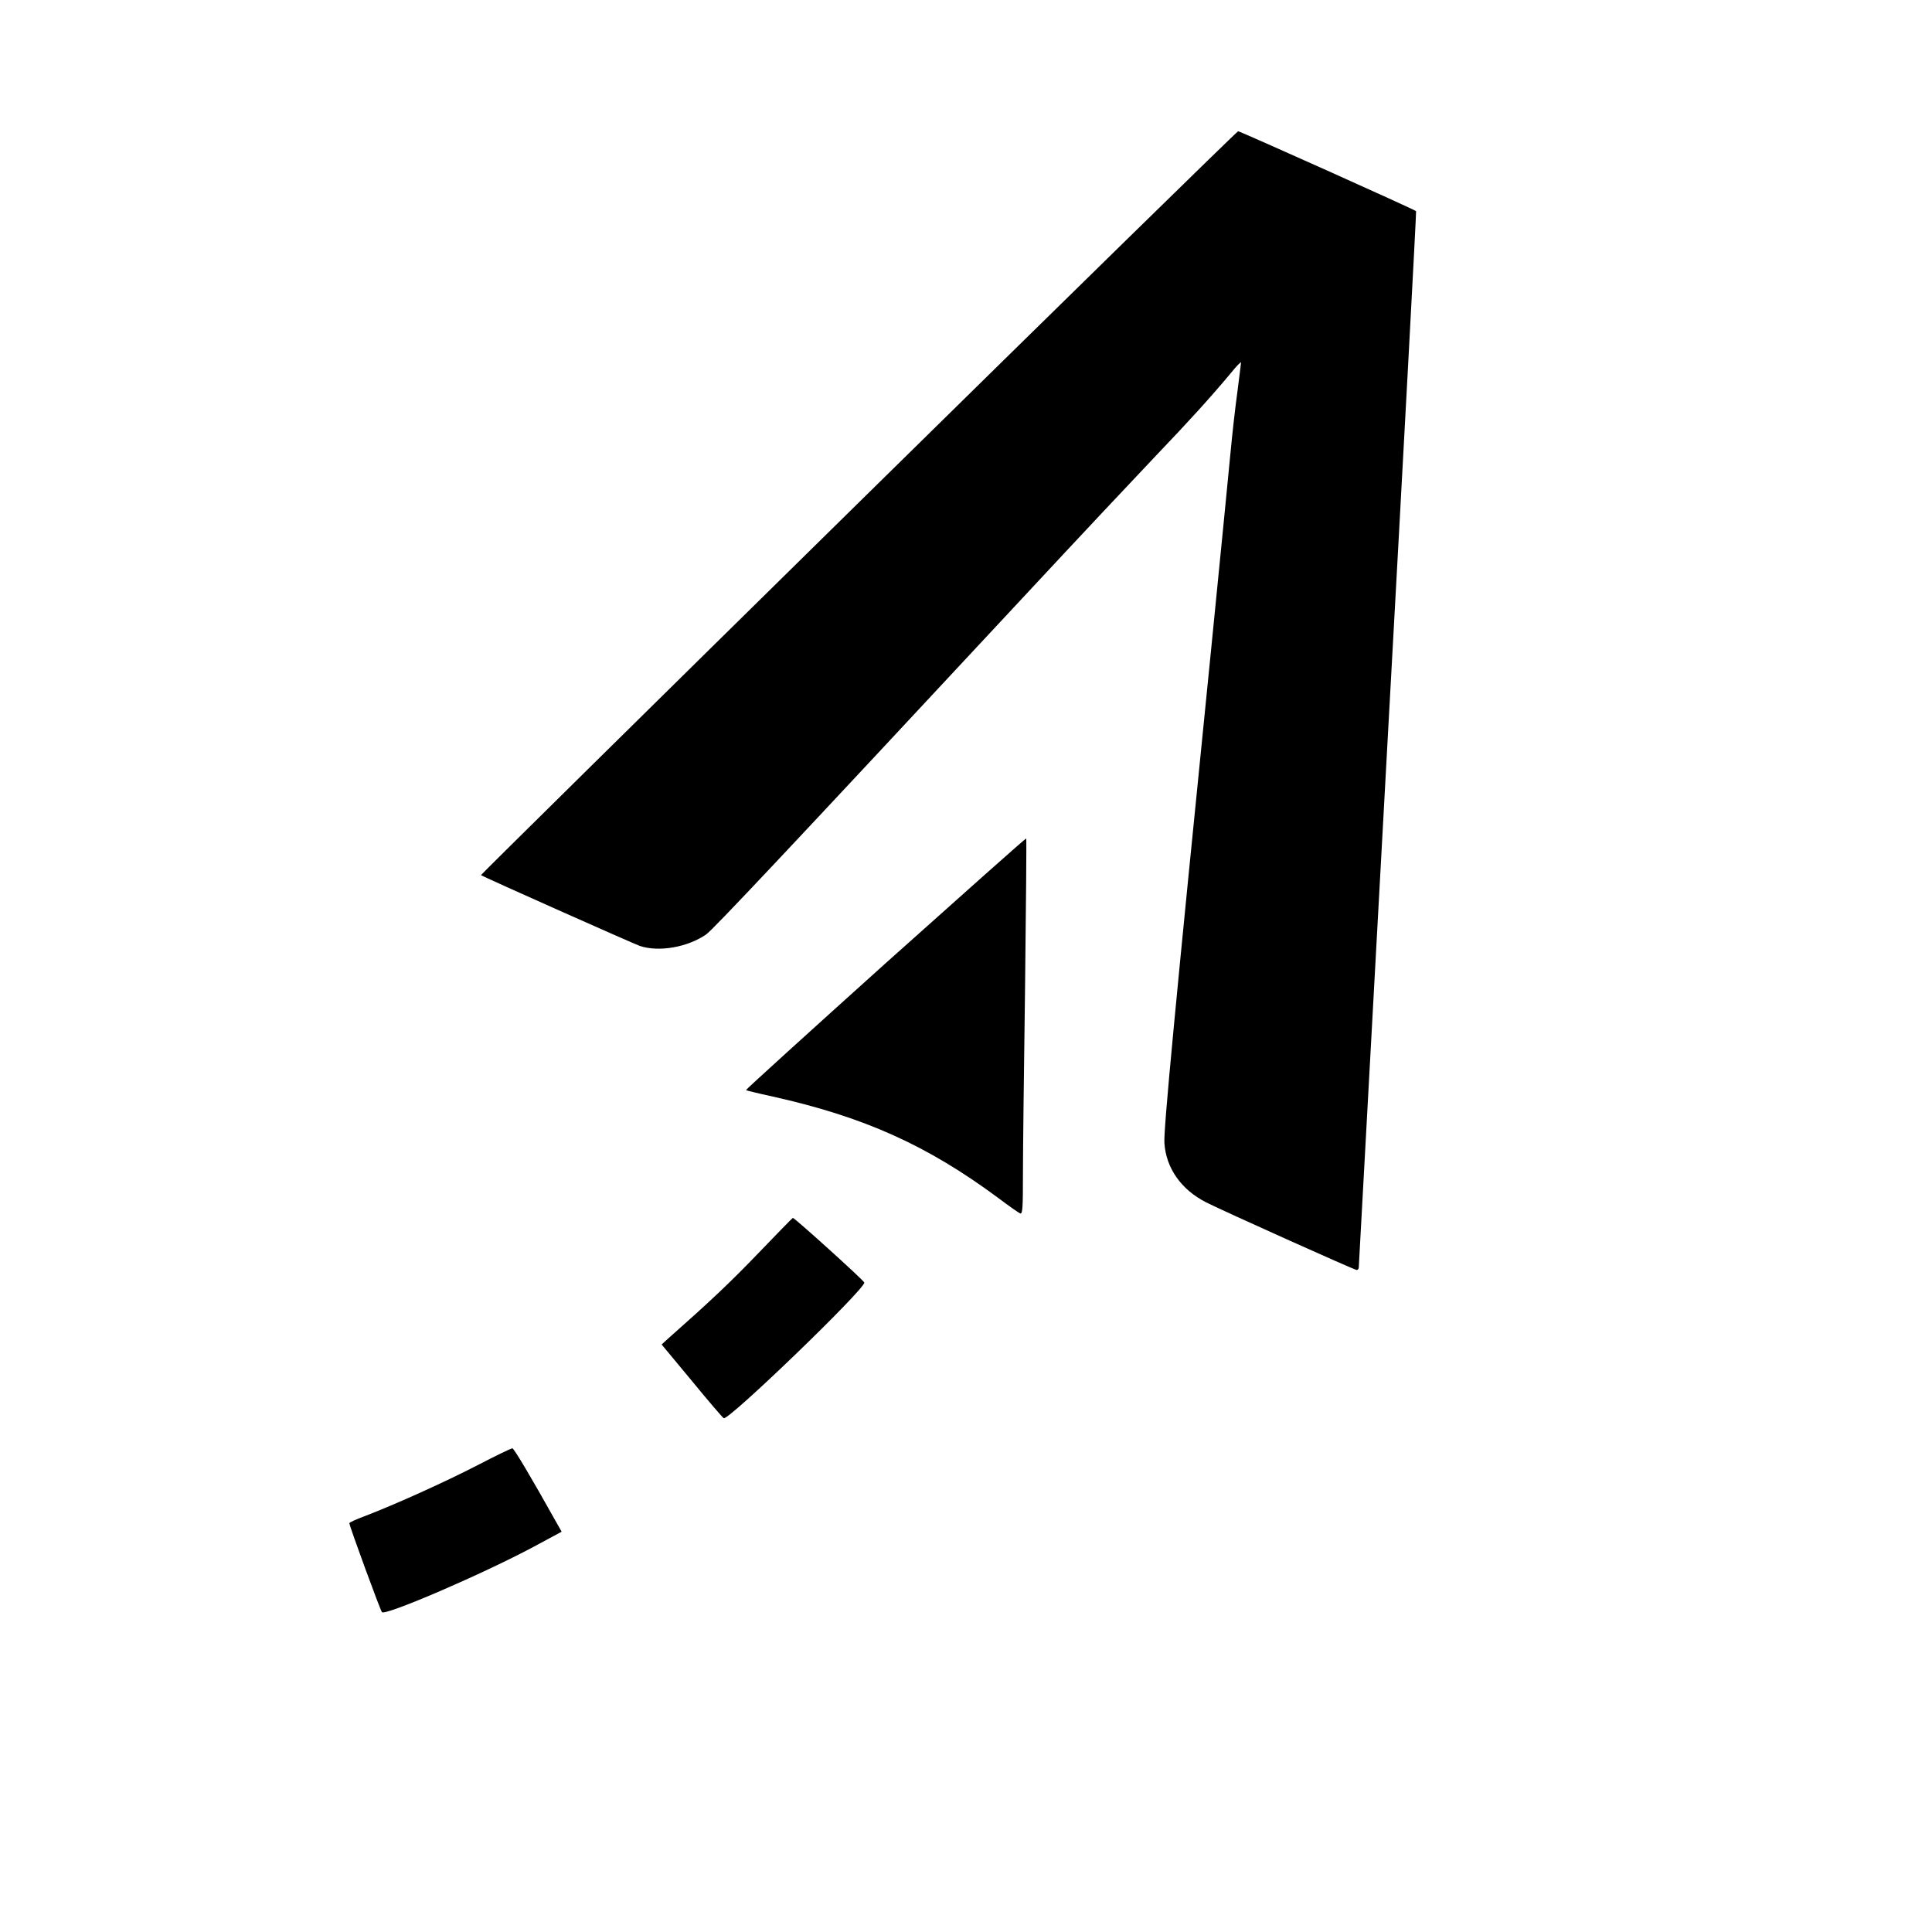
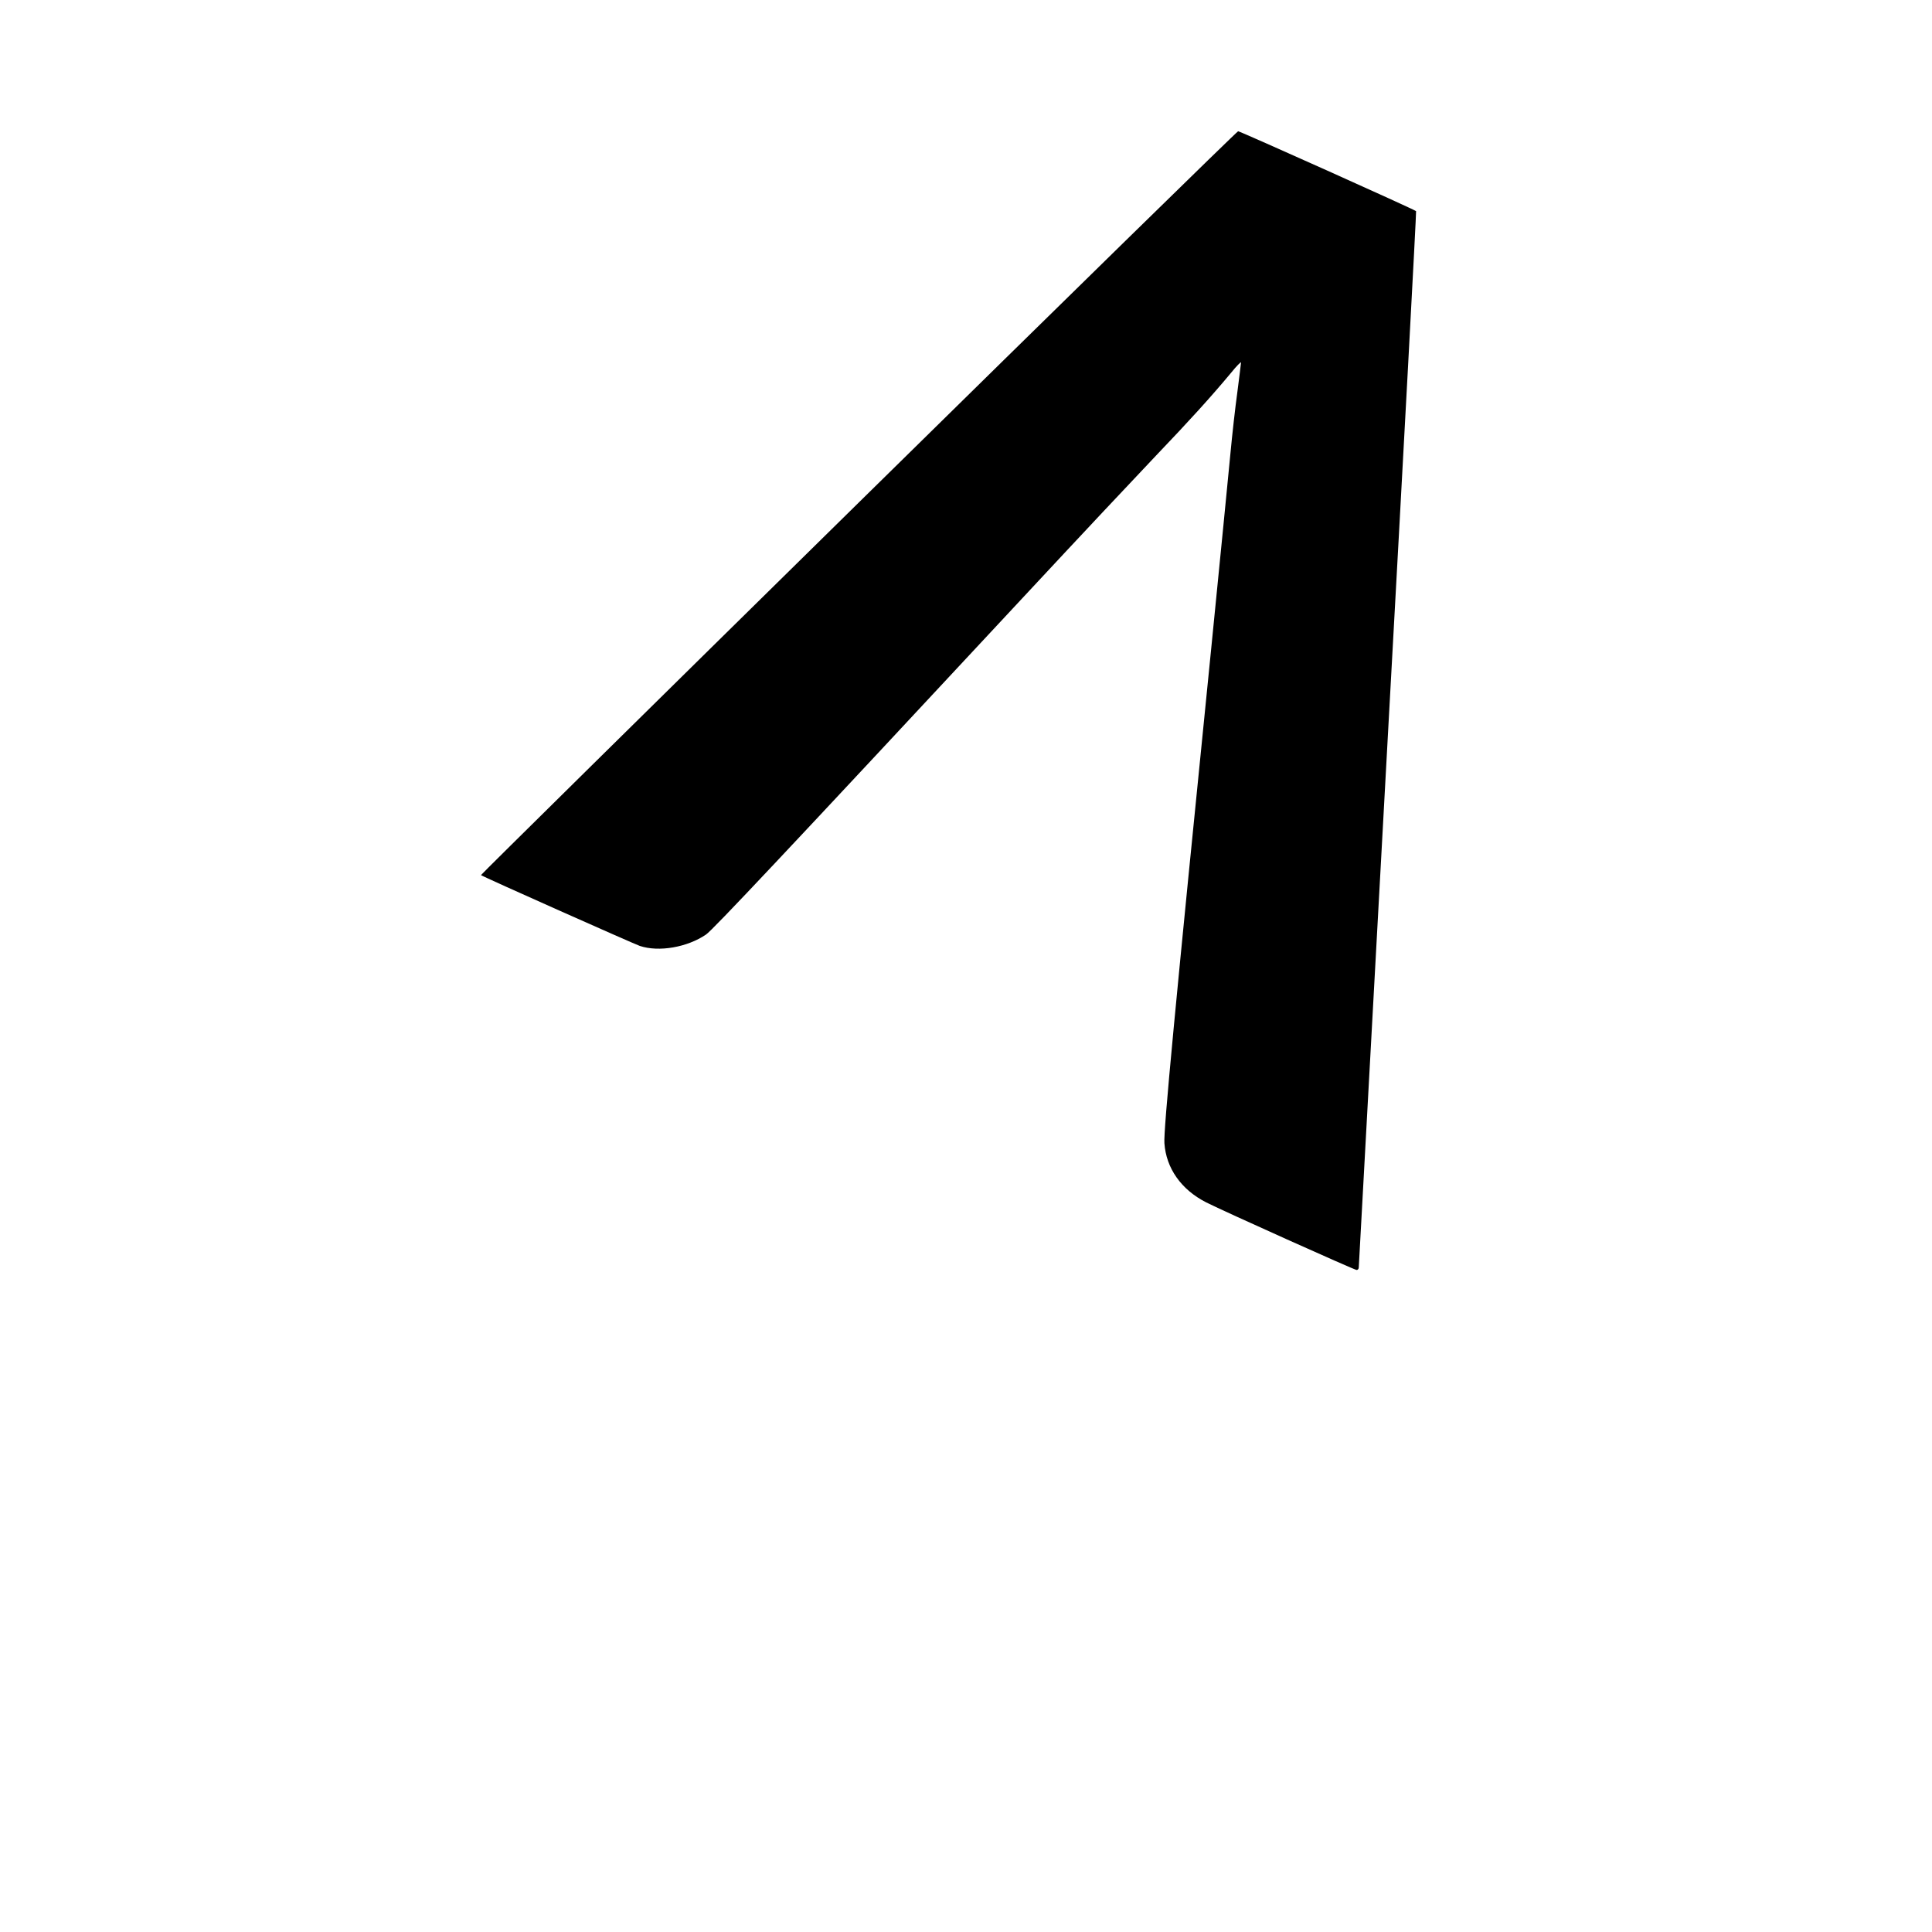
<svg xmlns="http://www.w3.org/2000/svg" version="1.0" width="1001pt" height="1001pt" viewBox="0 0 1001 1001" preserveAspectRatio="xMidYMid meet">
  <g transform="translate(0,1001) scale(0.1,-0.1)" fill="#000000" stroke="none">
    <path d="M4447 7404 c-1077 -1059 -1957 -1927 -1955 -1928 11 -9 791 -356 823 -367 99 -33 246 -7 343 59 36 25 403 415 1671 1777 266 286 564 603 661 705 173 181 282 301 388 428 28 35 52 59 52 54 0 -5 -9 -74 -19 -153 -11 -79 -27 -223 -36 -319 -9 -96 -54 -553 -100 -1015 -188 -1870 -247 -2491 -242 -2558 9 -130 87 -241 217 -307 91 -46 768 -350 779 -350 6 0 11 6 11 13 0 6 68 1240 150 2741 83 1501 149 2730 147 2732 -7 8 -912 414 -922 414 -5 0 -891 -867 -1968 -1926z" />
-     <path d="M4587 5018 c-399 -359 -724 -654 -722 -656 2 -2 63 -17 137 -33 475 -106 801 -252 1173 -528 53 -40 103 -75 111 -78 12 -4 14 28 14 198 0 112 5 550 11 973 5 422 8 770 6 772 -2 2 -330 -290 -730 -648z" />
-     <path d="M3930 3518 c-148 -154 -251 -251 -468 -443 l-34 -31 157 -189 c86 -105 160 -191 165 -193 28 -10 735 672 728 703 -2 11 -362 336 -370 335 -2 0 -82 -82 -178 -182z" />
-     <path d="M2475 2419 c-166 -86 -432 -206 -587 -265 -43 -16 -78 -32 -78 -36 0 -14 161 -453 169 -461 19 -19 525 199 788 340 l143 77 -34 60 c-120 215 -212 370 -221 372 -5 1 -86 -38 -180 -87z" />
  </g>
</svg>